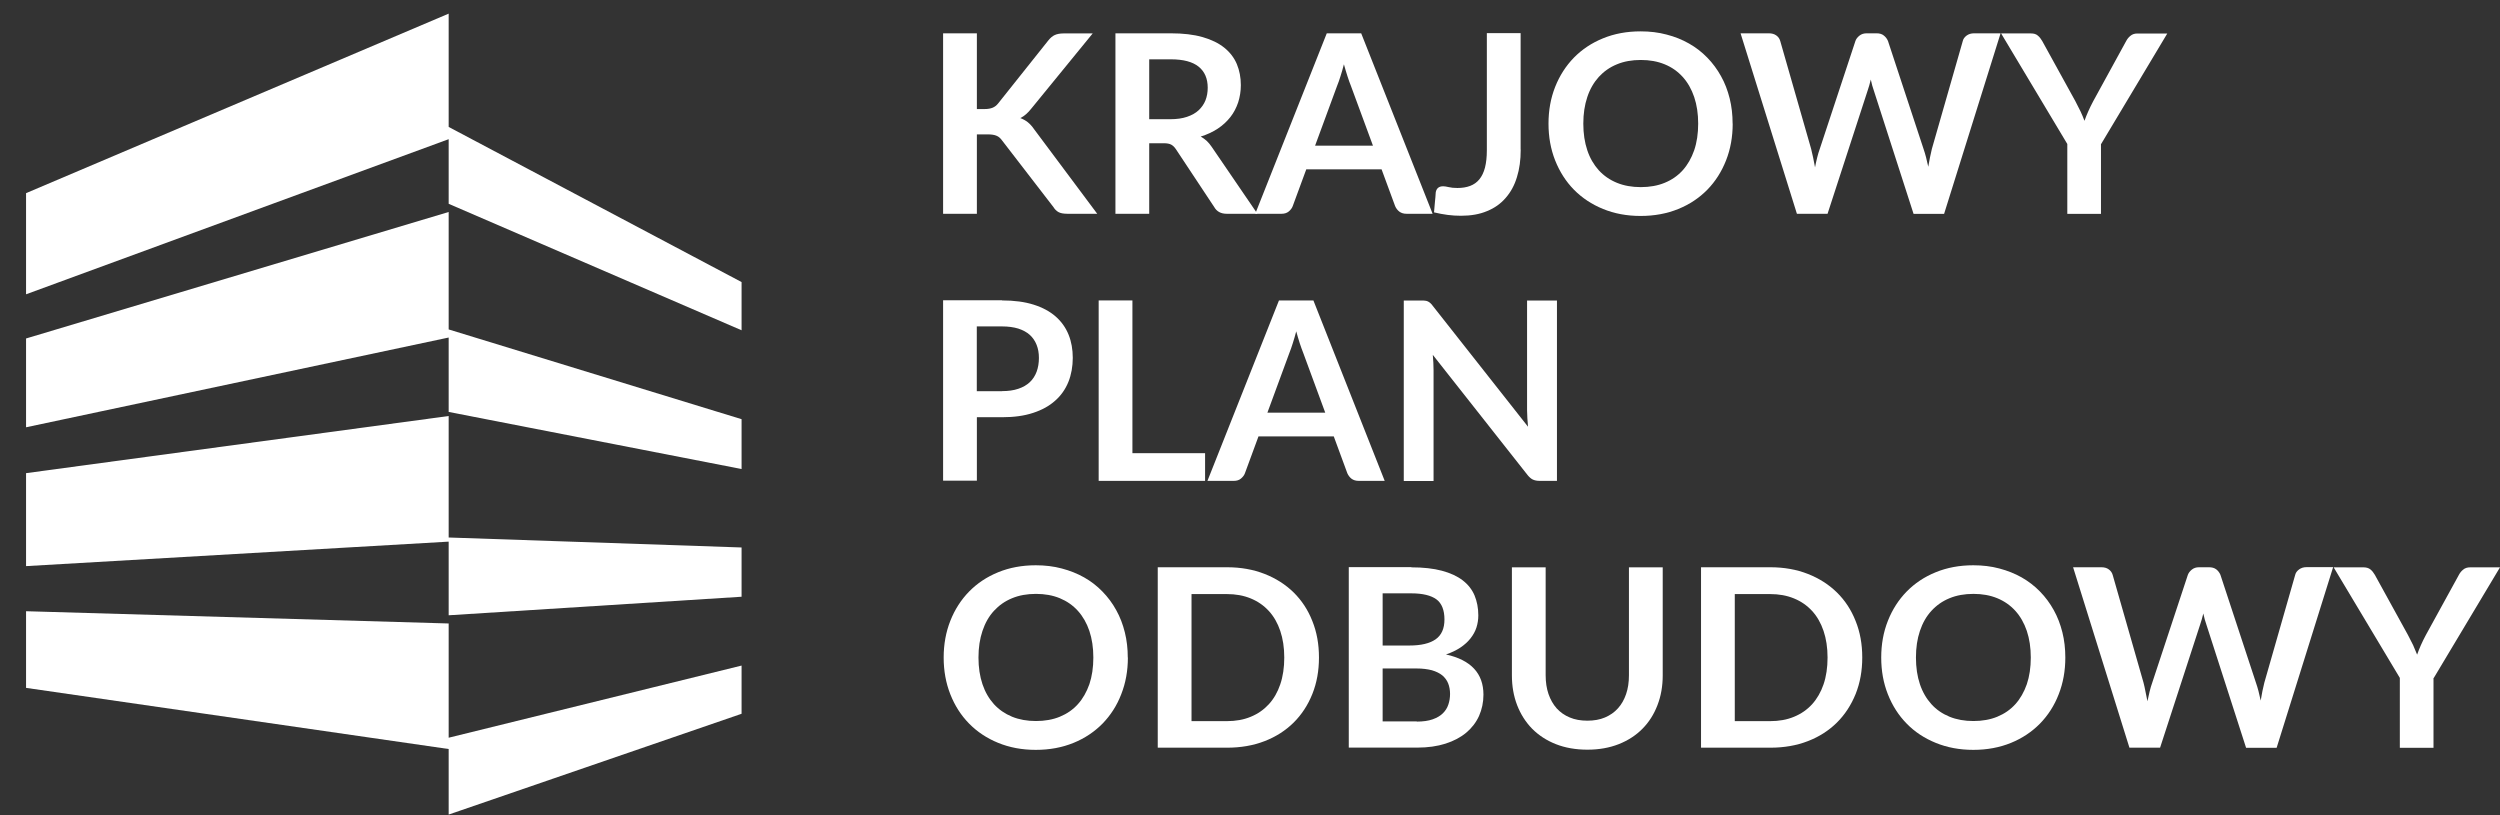
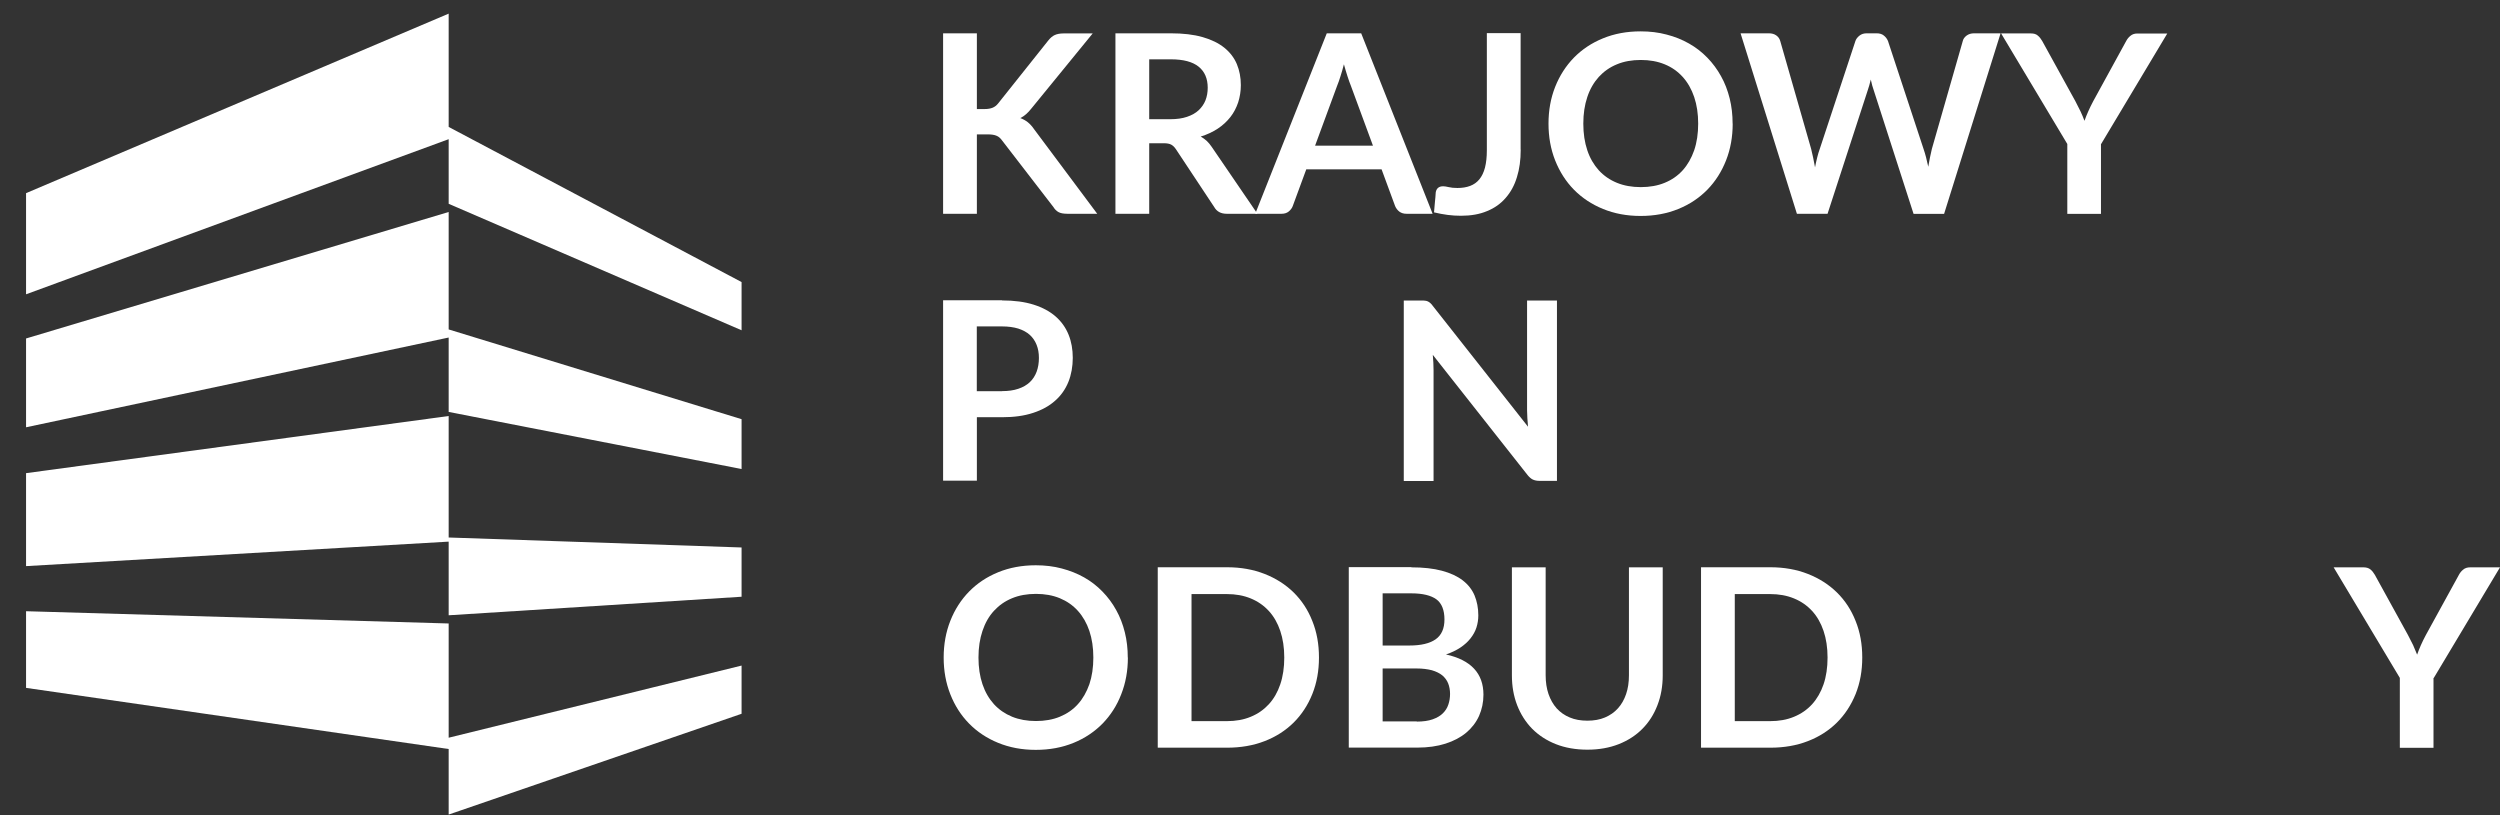
<svg xmlns="http://www.w3.org/2000/svg" width="92" height="30" viewBox="0 0 92 30" fill="none">
  <rect x="0" y="0" width="92" height="30" fill="#333333" stroke="none" />
  <g id="Group">
    <path id="Vector" d="M35.949 4.013H36.239C36.357 4.013 36.452 3.995 36.528 3.964C36.605 3.933 36.672 3.881 36.727 3.812L38.574 1.493C38.651 1.396 38.731 1.327 38.818 1.288C38.902 1.25 39.01 1.23 39.139 1.23H40.211L37.959 3.988C37.827 4.158 37.691 4.276 37.547 4.345C37.649 4.383 37.739 4.432 37.823 4.498C37.904 4.564 37.984 4.65 38.057 4.758L40.378 7.867H39.282C39.136 7.867 39.024 7.846 38.951 7.804C38.877 7.763 38.818 7.704 38.769 7.624L36.877 5.17C36.818 5.087 36.752 5.028 36.675 4.997C36.598 4.962 36.486 4.945 36.343 4.945H35.949V7.867H34.706V1.226H35.949V4.009V4.013Z" fill="white" />
    <path id="Vector_2" d="M46.266 7.867H45.142C44.93 7.867 44.776 7.784 44.682 7.617L43.275 5.493C43.223 5.413 43.163 5.357 43.101 5.323C43.038 5.288 42.944 5.271 42.821 5.271H42.291V7.867H41.048V1.226H43.087C43.54 1.226 43.928 1.271 44.256 1.365C44.581 1.458 44.849 1.59 45.055 1.756C45.265 1.926 45.418 2.127 45.516 2.359C45.614 2.595 45.663 2.852 45.663 3.132C45.663 3.358 45.628 3.566 45.565 3.767C45.498 3.964 45.404 4.148 45.279 4.307C45.153 4.467 44.999 4.612 44.814 4.734C44.629 4.855 44.423 4.952 44.186 5.025C44.266 5.07 44.34 5.125 44.41 5.188C44.476 5.25 44.539 5.326 44.594 5.409L46.27 7.863L46.266 7.867ZM43.066 4.387C43.3 4.387 43.505 4.359 43.68 4.3C43.855 4.241 43.998 4.162 44.109 4.058C44.221 3.954 44.305 3.832 44.361 3.694C44.416 3.552 44.444 3.399 44.444 3.229C44.444 2.893 44.333 2.633 44.109 2.453C43.886 2.273 43.544 2.183 43.087 2.183H42.291V4.387H43.069H43.066Z" fill="white" />
    <path id="Vector_3" d="M52.724 7.867H51.76C51.652 7.867 51.565 7.839 51.495 7.787C51.428 7.735 51.376 7.666 51.341 7.586L50.842 6.231H48.071L47.572 7.586C47.547 7.655 47.498 7.721 47.429 7.78C47.359 7.839 47.268 7.867 47.163 7.867H46.193L48.825 1.226H50.092L52.72 7.867H52.724ZM50.525 5.361L49.711 3.153C49.669 3.056 49.631 2.938 49.586 2.803C49.544 2.668 49.498 2.522 49.456 2.366C49.415 2.522 49.376 2.668 49.331 2.803C49.289 2.938 49.247 3.06 49.205 3.16L48.395 5.361H50.525Z" fill="white" />
    <path id="Vector_4" d="M63.763 4.55C63.763 5.036 63.683 5.486 63.519 5.902C63.355 6.318 63.128 6.675 62.831 6.98C62.535 7.282 62.179 7.521 61.763 7.69C61.348 7.86 60.884 7.947 60.374 7.947C59.865 7.947 59.407 7.86 58.992 7.69C58.577 7.521 58.221 7.285 57.92 6.98C57.624 6.678 57.394 6.318 57.229 5.902C57.065 5.486 56.985 5.036 56.985 4.55C56.985 4.065 57.065 3.615 57.229 3.199C57.394 2.783 57.624 2.426 57.92 2.121C58.217 1.819 58.573 1.58 58.992 1.41C59.407 1.24 59.868 1.154 60.374 1.154C60.713 1.154 61.034 1.192 61.331 1.272C61.631 1.348 61.903 1.459 62.154 1.601C62.406 1.743 62.629 1.916 62.828 2.121C63.027 2.325 63.194 2.551 63.334 2.804C63.474 3.053 63.578 3.327 63.652 3.622C63.725 3.916 63.76 4.225 63.76 4.55H63.763ZM62.493 4.55C62.493 4.186 62.444 3.861 62.346 3.57C62.248 3.282 62.109 3.036 61.924 2.831C61.742 2.63 61.523 2.474 61.261 2.367C60.999 2.259 60.706 2.207 60.381 2.207C60.057 2.207 59.76 2.259 59.502 2.367C59.24 2.474 59.02 2.63 58.835 2.831C58.654 3.032 58.51 3.278 58.413 3.57C58.315 3.861 58.266 4.186 58.266 4.55C58.266 4.914 58.315 5.24 58.413 5.531C58.51 5.822 58.654 6.065 58.835 6.266C59.02 6.467 59.24 6.62 59.502 6.727C59.763 6.834 60.057 6.886 60.381 6.886C60.706 6.886 61.002 6.834 61.261 6.727C61.523 6.62 61.742 6.467 61.924 6.266C62.105 6.065 62.245 5.819 62.346 5.531C62.444 5.244 62.493 4.914 62.493 4.55Z" fill="white" />
    <path id="Vector_5" d="M73.62 1.23L71.543 7.87H70.419L68.957 3.333C68.915 3.222 68.88 3.087 68.845 2.928C68.828 3.004 68.807 3.077 68.789 3.143C68.772 3.209 68.751 3.274 68.73 3.33L67.254 7.867H66.126L64.053 1.226H65.093C65.201 1.226 65.292 1.25 65.365 1.302C65.439 1.354 65.487 1.42 65.512 1.507L66.65 5.479C66.674 5.576 66.699 5.683 66.723 5.798C66.748 5.912 66.769 6.033 66.793 6.158C66.817 6.03 66.845 5.908 66.873 5.794C66.901 5.68 66.933 5.576 66.968 5.479L68.28 1.507C68.304 1.437 68.353 1.372 68.426 1.313C68.5 1.254 68.587 1.226 68.692 1.226H69.058C69.166 1.226 69.254 1.25 69.323 1.306C69.39 1.358 69.442 1.424 69.477 1.507L70.786 5.479C70.852 5.669 70.908 5.888 70.96 6.137C71.002 5.895 71.044 5.676 71.093 5.479L72.231 1.507C72.248 1.431 72.297 1.365 72.371 1.309C72.447 1.254 72.538 1.226 72.643 1.226H73.617L73.62 1.23Z" fill="white" />
    <path id="Vector_6" d="M77.316 5.299V7.871H76.077V5.299L73.641 1.23H74.737C74.845 1.23 74.929 1.254 74.992 1.31C75.055 1.362 75.107 1.428 75.152 1.507L76.374 3.725C76.444 3.857 76.507 3.982 76.562 4.096C76.618 4.214 76.664 4.328 76.709 4.446C76.751 4.328 76.796 4.214 76.849 4.096C76.901 3.978 76.96 3.857 77.03 3.725L78.245 1.507C78.28 1.441 78.328 1.376 78.398 1.32C78.465 1.261 78.552 1.233 78.656 1.233H79.756L77.32 5.302L77.316 5.299Z" fill="white" />
    <path id="Vector_7" d="M36.877 11.056C37.324 11.056 37.712 11.108 38.04 11.212C38.368 11.316 38.636 11.461 38.849 11.648C39.062 11.836 39.219 12.057 39.324 12.317C39.429 12.577 39.478 12.861 39.478 13.17C39.478 13.478 39.425 13.787 39.317 14.054C39.209 14.321 39.048 14.553 38.832 14.743C38.616 14.938 38.347 15.087 38.019 15.194C37.694 15.302 37.314 15.354 36.877 15.354H35.949V17.689H34.706V11.049H36.881L36.877 11.056ZM36.877 14.393C37.104 14.393 37.303 14.366 37.474 14.307C37.645 14.251 37.785 14.168 37.897 14.064C38.008 13.96 38.092 13.829 38.148 13.679C38.204 13.527 38.232 13.357 38.232 13.173C38.232 12.99 38.204 12.834 38.148 12.692C38.092 12.55 38.008 12.425 37.897 12.324C37.785 12.224 37.645 12.148 37.474 12.092C37.303 12.04 37.104 12.012 36.874 12.012H35.946V14.397H36.874L36.877 14.393Z" fill="white" />
-     <path id="Vector_8" d="M44.347 16.677V17.696H40.431V11.056H41.673V16.677H44.347Z" fill="white" />
-     <path id="Vector_9" d="M50.964 17.696H50.001C49.893 17.696 49.806 17.669 49.736 17.617C49.669 17.565 49.617 17.495 49.582 17.416L49.083 16.06H46.312L45.813 17.416C45.788 17.485 45.739 17.551 45.669 17.61C45.6 17.669 45.512 17.696 45.404 17.696H44.434L47.066 11.056H48.333L50.957 17.696H50.964ZM48.769 15.187L47.956 12.979C47.917 12.882 47.875 12.764 47.83 12.629C47.788 12.494 47.743 12.348 47.701 12.193C47.659 12.348 47.621 12.494 47.575 12.629C47.533 12.764 47.491 12.886 47.45 12.986L46.64 15.187H48.765H48.769Z" fill="white" />
    <g id="Group_2">
      <path id="Vector_10" d="M55.962 5.511C55.962 5.885 55.917 6.221 55.823 6.519C55.732 6.821 55.593 7.074 55.407 7.285C55.226 7.496 54.996 7.659 54.72 7.77C54.448 7.885 54.127 7.94 53.764 7.94C53.596 7.94 53.435 7.93 53.275 7.909C53.114 7.888 52.947 7.857 52.772 7.815C52.783 7.694 52.793 7.569 52.804 7.448C52.818 7.327 52.828 7.202 52.835 7.081C52.846 7.015 52.87 6.959 52.915 6.918C52.961 6.876 53.024 6.855 53.107 6.855C53.16 6.855 53.23 6.866 53.313 6.886C53.397 6.907 53.505 6.918 53.634 6.918C53.809 6.918 53.966 6.893 54.102 6.841C54.238 6.789 54.35 6.71 54.441 6.599C54.531 6.488 54.601 6.346 54.647 6.169C54.692 5.992 54.716 5.781 54.716 5.528V1.22H55.959V5.5L55.962 5.511Z" fill="white" />
      <path id="Vector_11" d="M57.296 11.056V17.696H56.657C56.559 17.696 56.476 17.679 56.409 17.648C56.343 17.617 56.28 17.561 56.217 17.485L52.727 13.059C52.744 13.26 52.755 13.447 52.755 13.62V17.7H51.659V11.059H52.312C52.364 11.059 52.409 11.059 52.448 11.066C52.486 11.069 52.521 11.08 52.549 11.094C52.577 11.108 52.608 11.128 52.636 11.153C52.664 11.177 52.696 11.212 52.727 11.257L56.231 15.703C56.221 15.596 56.214 15.492 56.207 15.388C56.2 15.284 56.196 15.187 56.196 15.097V11.059H57.292L57.296 11.056Z" fill="white" />
      <g id="Group_3">
        <path id="Vector_12" d="M41.506 24.198C41.506 24.684 41.425 25.134 41.261 25.55C41.101 25.966 40.87 26.323 40.574 26.628C40.277 26.929 39.921 27.169 39.506 27.338C39.09 27.508 38.626 27.595 38.117 27.595C37.607 27.595 37.15 27.508 36.734 27.338C36.319 27.169 35.963 26.933 35.663 26.628C35.366 26.326 35.136 25.966 34.972 25.55C34.808 25.134 34.727 24.684 34.727 24.198C34.727 23.713 34.808 23.262 34.972 22.847C35.136 22.431 35.366 22.074 35.663 21.769C35.959 21.467 36.316 21.228 36.734 21.058C37.15 20.888 37.61 20.802 38.117 20.802C38.455 20.802 38.776 20.84 39.073 20.92C39.373 20.999 39.645 21.107 39.897 21.249C40.148 21.391 40.371 21.564 40.57 21.769C40.769 21.973 40.937 22.198 41.076 22.451C41.216 22.701 41.321 22.975 41.394 23.27C41.467 23.564 41.502 23.872 41.502 24.198H41.506ZM40.235 24.198C40.235 23.834 40.186 23.509 40.089 23.218C39.991 22.93 39.851 22.684 39.666 22.479C39.485 22.278 39.261 22.122 39.003 22.015C38.741 21.907 38.448 21.855 38.123 21.855C37.799 21.855 37.502 21.907 37.244 22.015C36.982 22.122 36.762 22.278 36.577 22.479C36.392 22.68 36.253 22.926 36.155 23.218C36.057 23.509 36.008 23.834 36.008 24.198C36.008 24.562 36.057 24.888 36.155 25.179C36.253 25.47 36.396 25.713 36.577 25.914C36.762 26.115 36.982 26.267 37.244 26.375C37.506 26.482 37.799 26.534 38.123 26.534C38.448 26.534 38.745 26.482 39.003 26.375C39.265 26.267 39.485 26.115 39.666 25.914C39.848 25.713 39.987 25.467 40.089 25.179C40.186 24.892 40.235 24.562 40.235 24.198Z" fill="white" />
        <path id="Vector_13" d="M48.538 24.198C48.538 24.683 48.458 25.131 48.294 25.54C48.13 25.949 47.9 26.299 47.607 26.59C47.31 26.884 46.954 27.113 46.539 27.273C46.123 27.435 45.659 27.515 45.153 27.515H42.605V20.875H45.153C45.663 20.875 46.123 20.958 46.539 21.121C46.954 21.284 47.31 21.512 47.607 21.803C47.903 22.095 48.134 22.445 48.294 22.854C48.458 23.259 48.538 23.706 48.538 24.195V24.198ZM47.261 24.198C47.261 23.834 47.212 23.509 47.114 23.218C47.017 22.93 46.877 22.684 46.692 22.483C46.507 22.282 46.287 22.129 46.026 22.022C45.764 21.914 45.471 21.862 45.146 21.862H43.848V26.538H45.146C45.474 26.538 45.767 26.486 46.026 26.378C46.287 26.271 46.507 26.118 46.692 25.917C46.877 25.716 47.017 25.47 47.114 25.183C47.212 24.895 47.261 24.566 47.261 24.202V24.198Z" fill="white" />
        <path id="Vector_14" d="M51.938 20.878C52.374 20.878 52.751 20.92 53.062 21.003C53.373 21.086 53.627 21.204 53.826 21.356C54.025 21.509 54.172 21.696 54.263 21.911C54.353 22.129 54.402 22.372 54.402 22.646C54.402 22.802 54.378 22.951 54.333 23.093C54.287 23.235 54.214 23.366 54.116 23.491C54.018 23.616 53.896 23.727 53.746 23.828C53.596 23.928 53.418 24.015 53.212 24.084C54.13 24.288 54.591 24.781 54.591 25.564C54.591 25.845 54.535 26.105 54.43 26.344C54.322 26.583 54.165 26.787 53.959 26.961C53.753 27.134 53.498 27.269 53.195 27.366C52.891 27.463 52.545 27.512 52.158 27.512H49.635V20.871H51.938V20.878ZM50.881 21.835V23.755H51.868C52.294 23.755 52.615 23.678 52.832 23.526C53.048 23.373 53.156 23.131 53.156 22.795C53.156 22.459 53.059 22.202 52.86 22.056C52.661 21.911 52.353 21.835 51.935 21.835H50.877H50.881ZM52.137 26.555C52.367 26.555 52.563 26.527 52.72 26.472C52.877 26.416 53.003 26.344 53.097 26.25C53.191 26.157 53.258 26.053 53.299 25.928C53.341 25.806 53.362 25.675 53.362 25.536C53.362 25.398 53.338 25.262 53.292 25.148C53.247 25.034 53.174 24.937 53.076 24.853C52.978 24.774 52.849 24.711 52.696 24.666C52.538 24.625 52.353 24.6 52.134 24.6H50.881V26.548H52.137V26.555Z" fill="white" />
        <path id="Vector_15" d="M58.416 26.521C58.657 26.521 58.873 26.483 59.062 26.403C59.25 26.323 59.411 26.212 59.54 26.067C59.669 25.925 59.77 25.748 59.84 25.544C59.91 25.339 59.945 25.11 59.945 24.854V20.878H61.188V24.854C61.188 25.249 61.125 25.613 60.995 25.949C60.866 26.285 60.685 26.573 60.444 26.816C60.207 27.058 59.913 27.249 59.572 27.384C59.229 27.519 58.846 27.588 58.416 27.588C57.987 27.588 57.596 27.519 57.254 27.384C56.912 27.249 56.622 27.058 56.381 26.816C56.144 26.573 55.959 26.282 55.83 25.949C55.701 25.613 55.638 25.249 55.638 24.854V20.878H56.88V24.85C56.88 25.103 56.915 25.335 56.985 25.54C57.055 25.744 57.156 25.921 57.285 26.067C57.418 26.212 57.575 26.323 57.767 26.403C57.955 26.483 58.172 26.521 58.413 26.521H58.416Z" fill="white" />
        <path id="Vector_16" d="M68.531 24.198C68.531 24.683 68.451 25.131 68.287 25.54C68.123 25.945 67.892 26.299 67.599 26.59C67.302 26.884 66.947 27.113 66.531 27.273C66.116 27.435 65.652 27.515 65.145 27.515H62.598V20.875H65.145C65.655 20.875 66.116 20.958 66.531 21.121C66.947 21.284 67.302 21.512 67.599 21.803C67.896 22.095 68.126 22.445 68.287 22.854C68.451 23.259 68.531 23.706 68.531 24.195V24.198ZM67.254 24.198C67.254 23.834 67.205 23.509 67.107 23.218C67.009 22.93 66.87 22.684 66.685 22.483C66.5 22.282 66.28 22.129 66.018 22.022C65.756 21.914 65.463 21.862 65.138 21.862H63.84V26.538H65.138C65.467 26.538 65.76 26.486 66.018 26.378C66.28 26.271 66.5 26.118 66.685 25.917C66.866 25.716 67.009 25.47 67.107 25.183C67.205 24.895 67.254 24.566 67.254 24.202V24.198Z" fill="white" />
-         <path id="Vector_17" d="M76.004 24.198C76.004 24.684 75.924 25.134 75.76 25.55C75.599 25.966 75.369 26.323 75.072 26.628C74.775 26.929 74.419 27.169 74.004 27.338C73.589 27.508 73.124 27.595 72.618 27.595C72.112 27.595 71.651 27.508 71.236 27.338C70.821 27.169 70.461 26.933 70.165 26.628C69.868 26.326 69.638 25.966 69.474 25.55C69.309 25.134 69.229 24.684 69.229 24.198C69.229 23.713 69.309 23.262 69.474 22.847C69.638 22.431 69.868 22.074 70.165 21.769C70.461 21.467 70.817 21.228 71.236 21.058C71.651 20.888 72.112 20.802 72.618 20.802C72.957 20.802 73.278 20.84 73.575 20.92C73.875 20.999 74.147 21.107 74.398 21.249C74.646 21.391 74.873 21.564 75.072 21.769C75.271 21.973 75.438 22.198 75.578 22.451C75.718 22.701 75.822 22.975 75.896 23.27C75.969 23.564 76.004 23.872 76.004 24.198ZM74.733 24.198C74.733 23.834 74.684 23.509 74.587 23.218C74.489 22.93 74.35 22.684 74.165 22.479C73.983 22.278 73.76 22.122 73.501 22.015C73.24 21.907 72.946 21.855 72.622 21.855C72.297 21.855 72.001 21.907 71.742 22.015C71.48 22.122 71.26 22.278 71.076 22.479C70.891 22.68 70.751 22.926 70.653 23.218C70.555 23.509 70.507 23.834 70.507 24.198C70.507 24.562 70.555 24.888 70.653 25.179C70.751 25.47 70.894 25.713 71.076 25.914C71.257 26.115 71.48 26.267 71.742 26.375C72.004 26.482 72.297 26.534 72.622 26.534C72.946 26.534 73.243 26.482 73.501 26.375C73.763 26.267 73.983 26.115 74.165 25.914C74.346 25.713 74.486 25.467 74.587 25.179C74.684 24.892 74.733 24.562 74.733 24.198Z" fill="white" />
-         <path id="Vector_18" d="M85.857 20.878L83.78 27.519H82.656L81.194 22.982C81.152 22.871 81.117 22.736 81.082 22.576C81.065 22.653 81.044 22.725 81.026 22.791C81.009 22.857 80.988 22.923 80.967 22.978L79.491 27.515H78.363L76.29 20.875H77.33C77.438 20.875 77.529 20.899 77.599 20.951C77.672 21.003 77.721 21.069 77.746 21.155L78.883 25.127C78.908 25.224 78.932 25.332 78.953 25.446C78.978 25.56 78.999 25.682 79.026 25.806C79.051 25.678 79.079 25.557 79.107 25.443C79.135 25.328 79.166 25.224 79.201 25.127L80.513 21.155C80.538 21.086 80.587 21.02 80.66 20.961C80.733 20.902 80.82 20.875 80.925 20.875H81.292C81.4 20.875 81.487 20.899 81.557 20.951C81.623 21.003 81.676 21.069 81.711 21.152L83.019 25.124C83.086 25.314 83.142 25.533 83.194 25.782C83.232 25.54 83.278 25.321 83.327 25.124L84.464 21.152C84.482 21.076 84.531 21.01 84.608 20.954C84.684 20.899 84.772 20.871 84.876 20.871H85.854L85.857 20.878Z" fill="white" />
        <path id="Vector_19" d="M89.553 24.947V27.519H88.314V24.947L85.878 20.878H86.974C87.082 20.878 87.166 20.903 87.232 20.955C87.295 21.007 87.347 21.073 87.393 21.152L88.614 23.37C88.684 23.502 88.747 23.627 88.803 23.741C88.855 23.859 88.904 23.974 88.95 24.091C88.991 23.974 89.037 23.859 89.089 23.741C89.141 23.623 89.201 23.502 89.271 23.37L90.489 21.152C90.524 21.086 90.573 21.02 90.642 20.965C90.709 20.906 90.796 20.878 90.901 20.878H92L89.564 24.947H89.553Z" fill="white" />
      </g>
      <g id="Group_4">
        <path id="Vector_20" d="M16.511 7.801L0.959 12.456V15.724L16.511 12.421V15.159L27.29 17.26V15.426L16.511 12.123V7.801Z" fill="white" />
        <path id="Vector_21" d="M16.511 15.309L0.959 17.412V20.833L16.511 19.932V22.642L27.29 21.96V20.147L16.511 19.78V15.309Z" fill="white" />
        <path id="Vector_22" d="M16.511 22.944L0.959 22.493V25.314L16.511 27.564V29.976L27.29 26.267V24.493L16.511 27.148V22.944Z" fill="white" />
        <path id="Vector_23" d="M16.511 4.671V0.502L0.959 7.108V10.83L16.511 5.122V7.5L27.29 12.154V10.38L16.511 4.671Z" fill="white" />
      </g>
    </g>
  </g>
</svg>